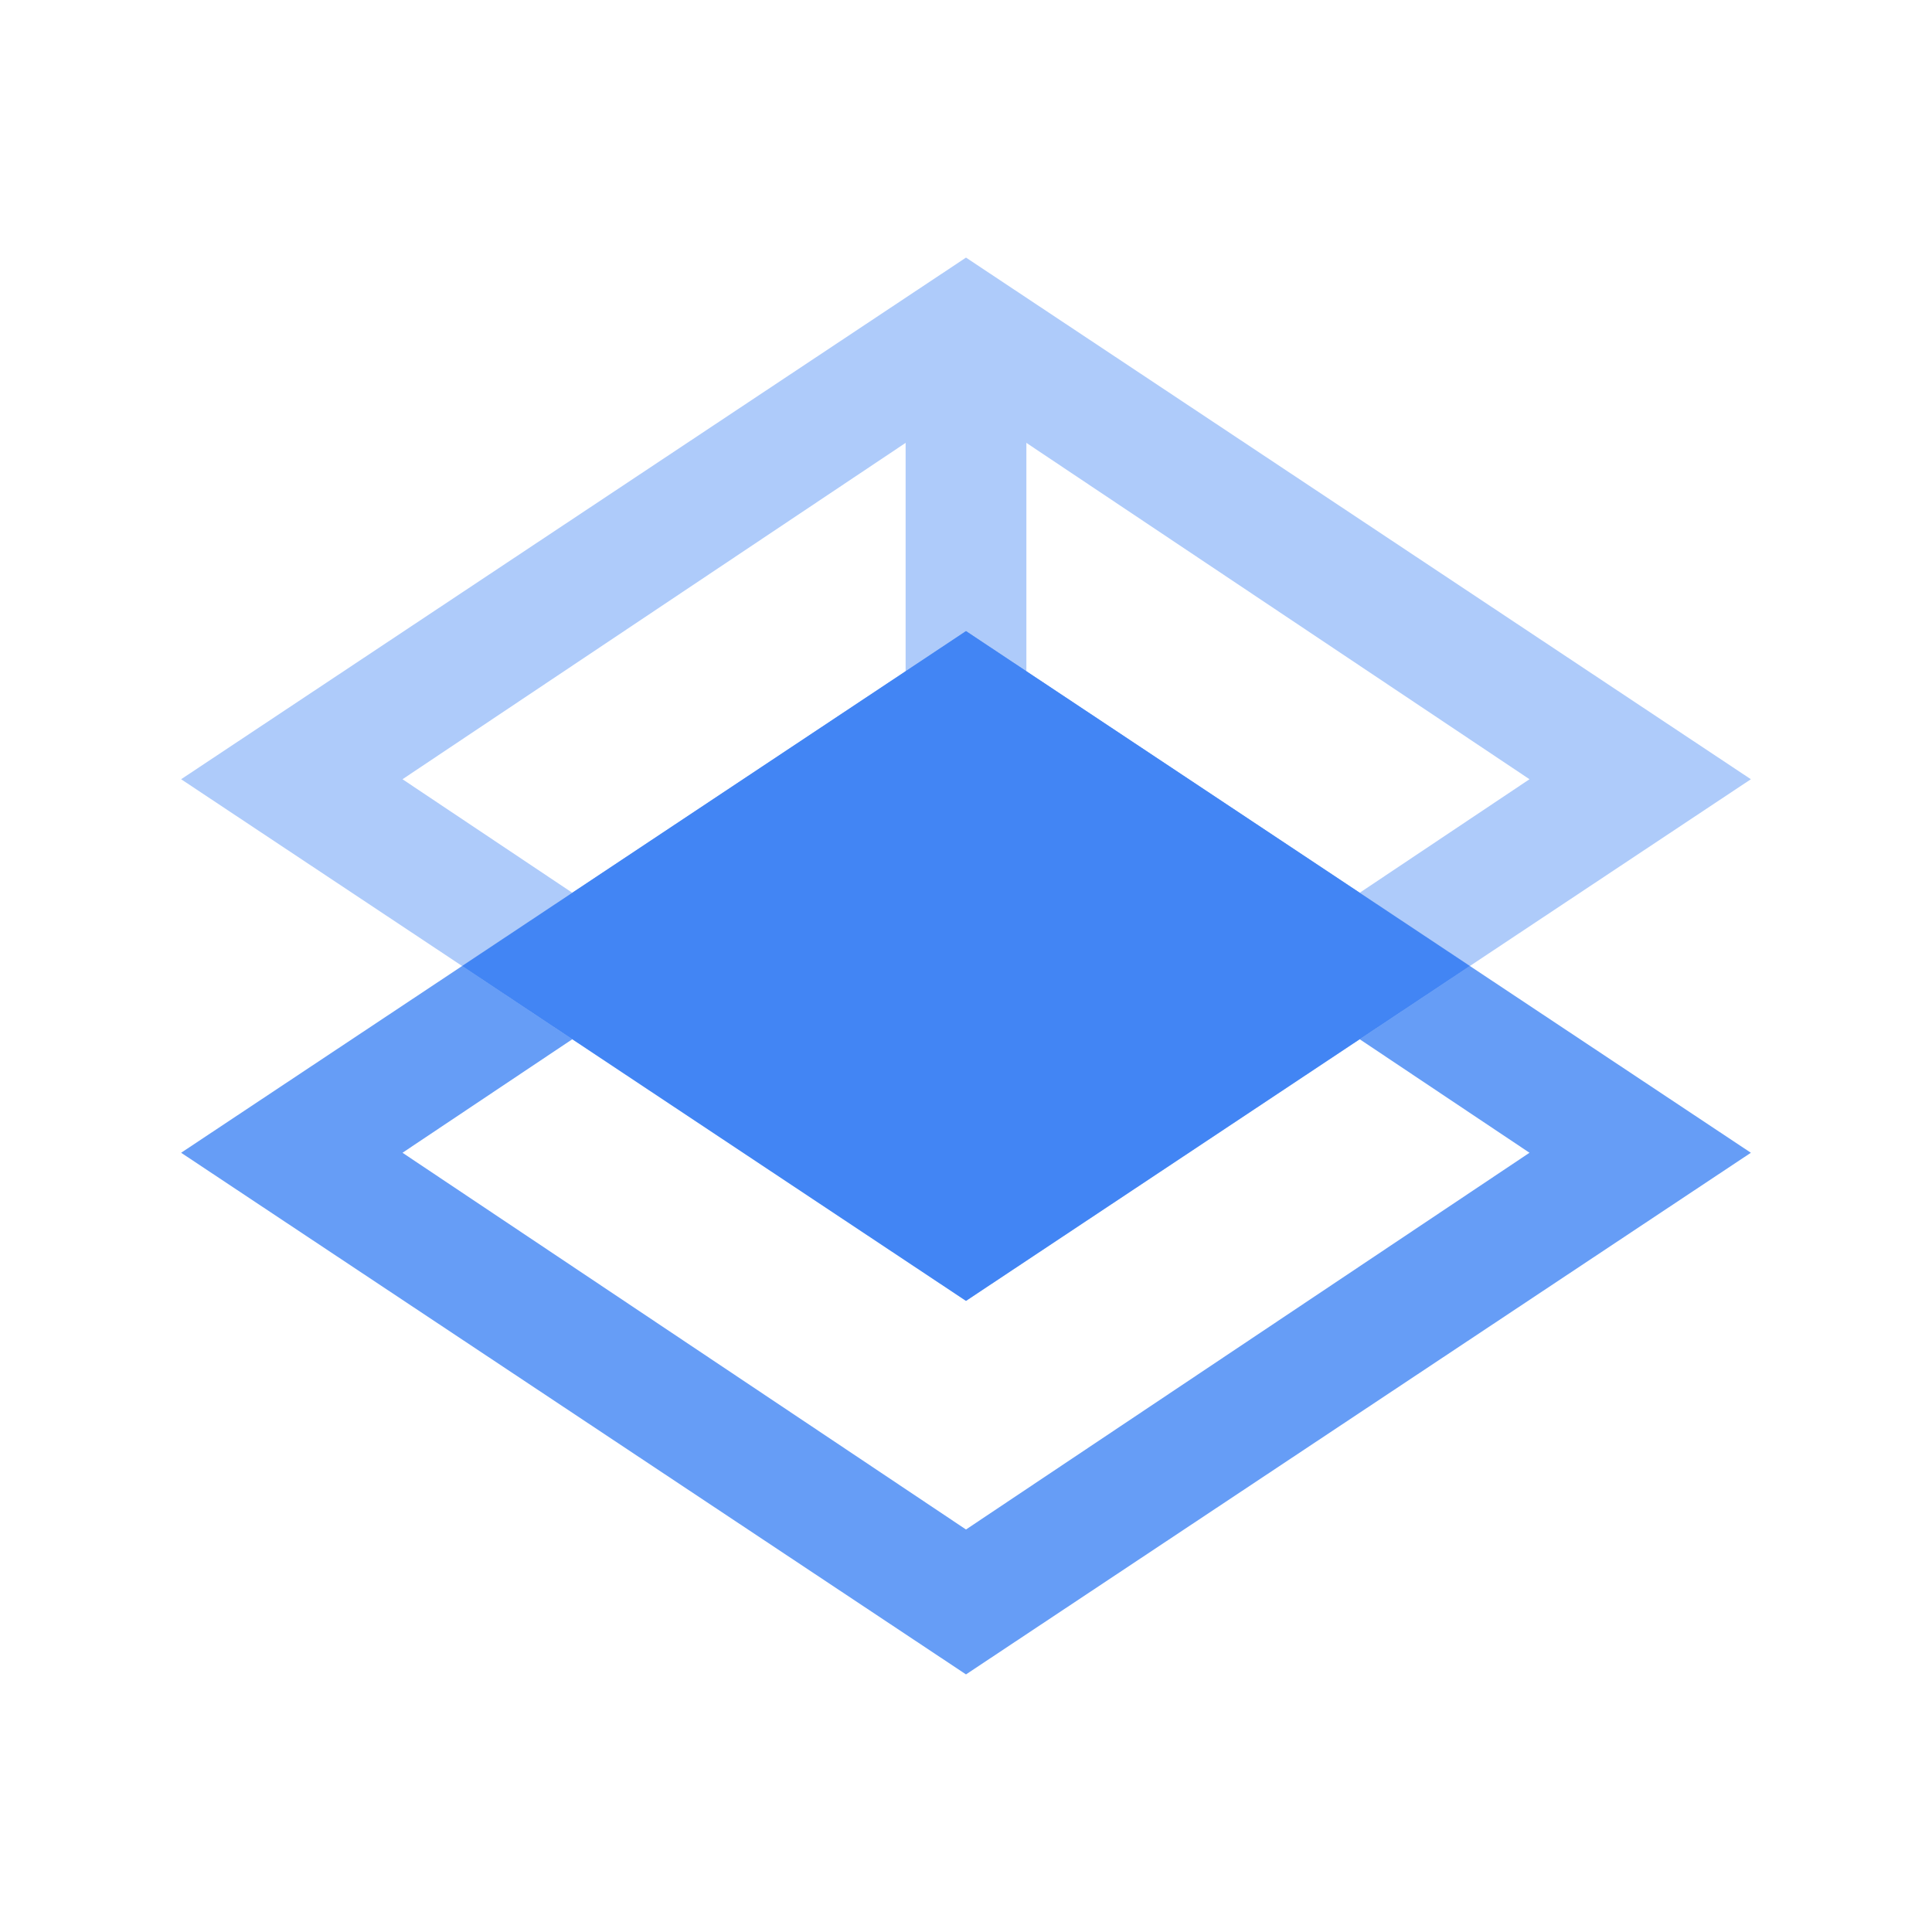
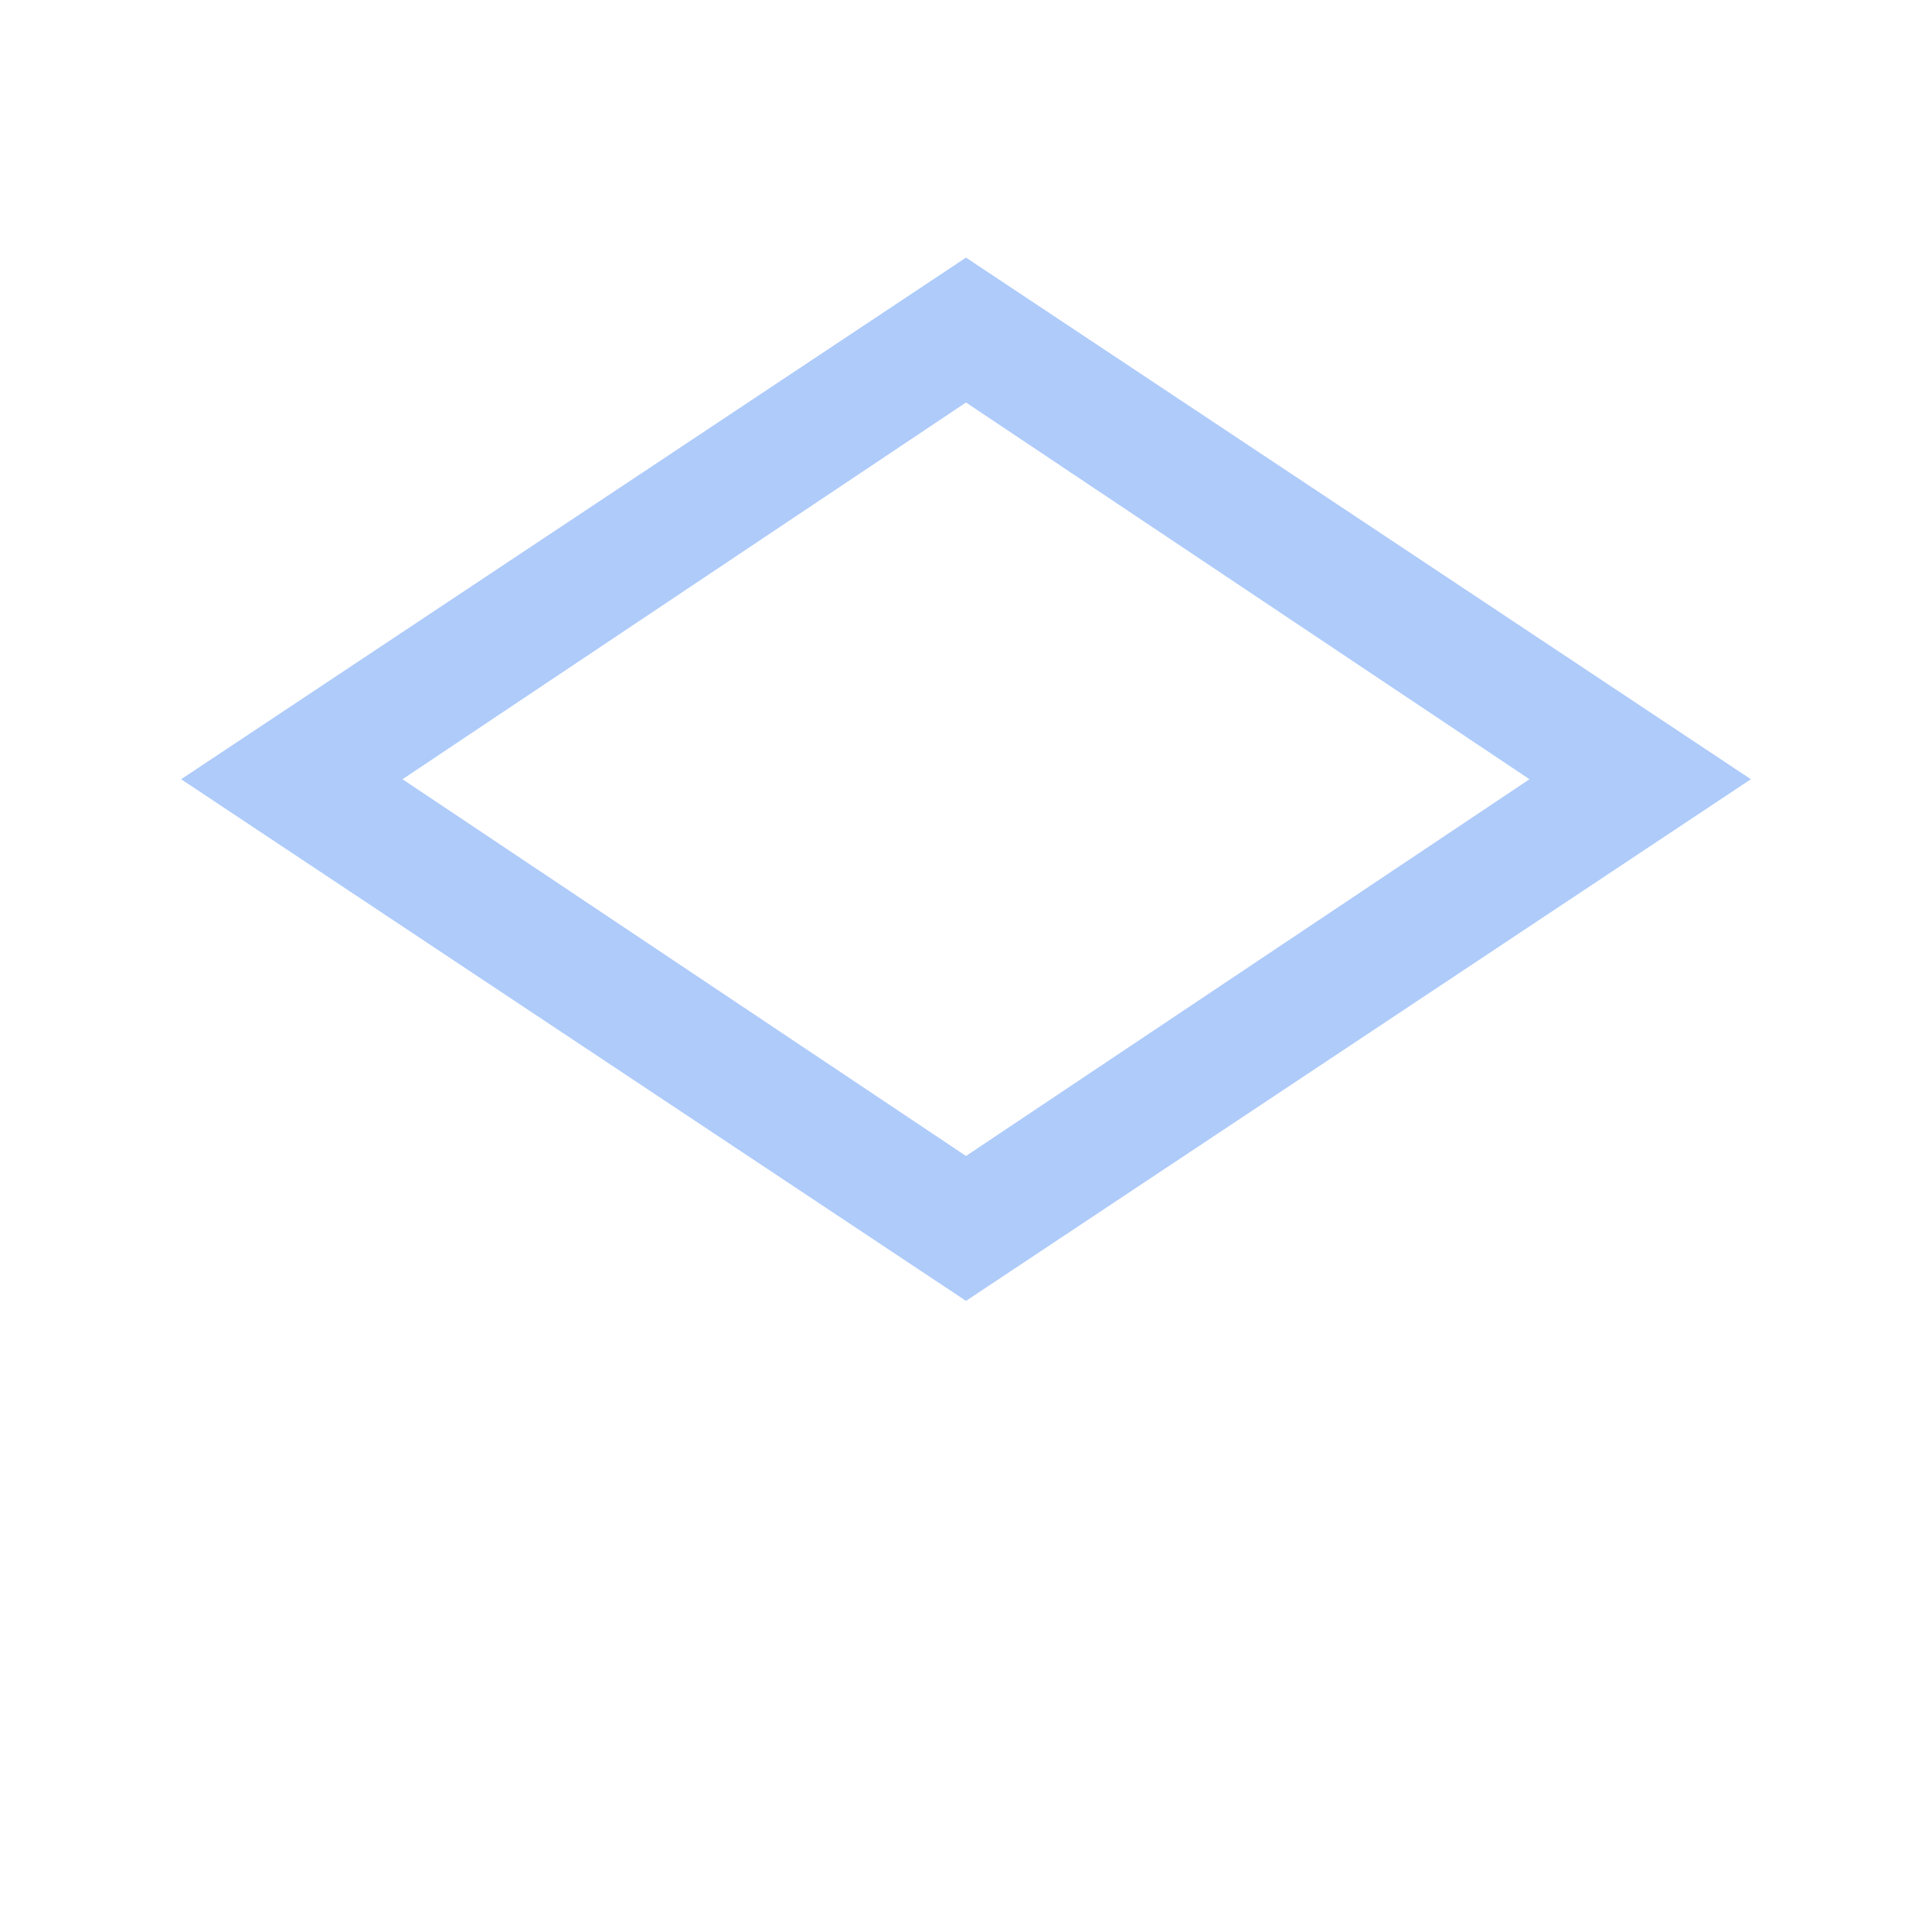
<svg xmlns="http://www.w3.org/2000/svg" width="24" height="24">
-   <path style="fill:#aecbfa" d="M11.25 4.1h1.5v4.64h-1.5z" />
-   <path d="m12 20.8-9.75-6.48L12 7.84l9.75 6.48Zm-7-6.48L12 19l7-4.68-7-4.68Z" style="fill:#669df6" />
  <path d="M12 16.16 2.25 9.68 12 3.2l9.75 6.48ZM5 9.68l7 4.68 7-4.68L12 5Z" style="fill:#aecbfa" />
-   <path d="M18.26 12 12 7.84 5.74 12 12 16.16Z" style="fill:#4285f4" />
</svg>